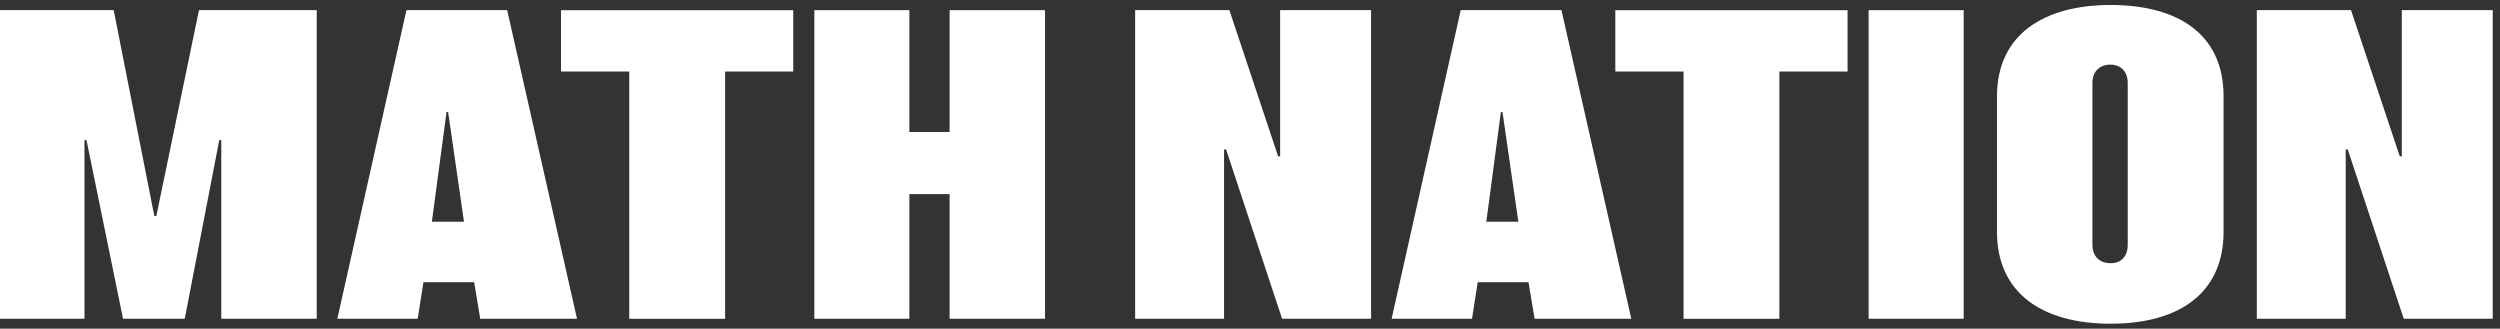
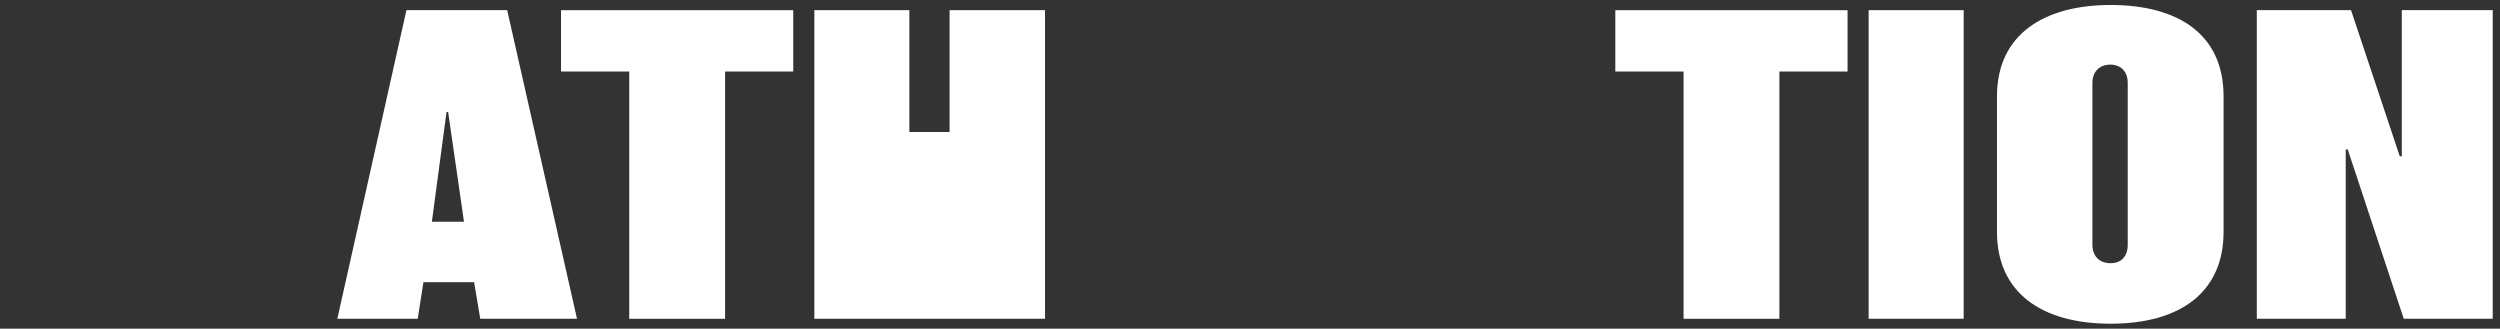
<svg xmlns="http://www.w3.org/2000/svg" viewBox="0 0 251 33" fill="none">
  <rect x="0" y="0" width="251" height="33" fill="#333333" stroke="none" />
-   <path d="M31.798 32.002H22.217V14.066H22.014L18.549 32.002H12.352L8.684 14.066H8.482V32.002H0V1.02H11.415L15.494 21.685H15.697L19.978 1.02H31.798V32.002Z" fill="white" />
  <path d="M57.919 32.002H48.216L47.602 28.334H42.512L41.939 32.002H33.868L40.806 1.02H50.92L57.932 32.002H57.919ZM46.584 22.259L44.993 11.248H44.831L43.361 22.259H46.584Z" fill="white" />
  <path d="M79.649 7.181H72.799V32.007H63.177V7.181H56.327V1.025H79.642V7.181H79.649Z" fill="white" />
-   <path d="M104.92 32.002H95.339V19.488H91.3V32.002H81.76V1.02H91.3V13.251H95.339V1.02H104.92V32.002Z" fill="white" />
-   <path d="M137.649 32.002H128.722L123.099 15.004H122.896V32.002H113.969V1.02H123.429L128.324 15.698H128.526V1.02H137.656V32.002H137.649Z" fill="white" />
-   <path d="M163.777 32.002H154.074L153.461 28.334H148.363L147.79 32.002H139.719L146.657 1.02H156.771L163.783 32.002H163.777ZM152.442 22.259L150.851 11.248H150.689L149.226 22.259H152.442Z" fill="white" />
+   <path d="M104.92 32.002H95.339V19.488V32.002H81.76V1.02H91.3V13.251H95.339V1.02H104.92V32.002Z" fill="white" />
  <path d="M185.501 7.181H178.65V32.007H169.029V7.181H162.179V1.025H185.494V7.181H185.501Z" fill="white" />
  <path d="M197.152 32.002H187.611V1.02H197.152V32.002Z" fill="white" />
  <path d="M223.246 23.283C223.246 29.317 218.924 32.5 211.912 32.5C204.9 32.5 200.497 29.317 200.497 23.283V9.67C200.497 3.393 205.304 0.5 211.912 0.5C218.52 0.5 223.246 3.312 223.246 9.67V23.283ZM213.624 8.321C213.624 7.141 212.889 6.487 211.871 6.487C210.853 6.487 210.078 7.141 210.078 8.321V24.55C210.078 25.69 210.732 26.425 211.912 26.425C213.011 26.425 213.624 25.69 213.624 24.591V8.328V8.321Z" fill="white" />
  <path d="M250.263 32.002H241.336L235.713 15.004H235.51V32.002H226.583V1.02H236.043L240.938 15.698H241.14V1.02H250.27V32.002H250.263Z" fill="white" />
</svg>